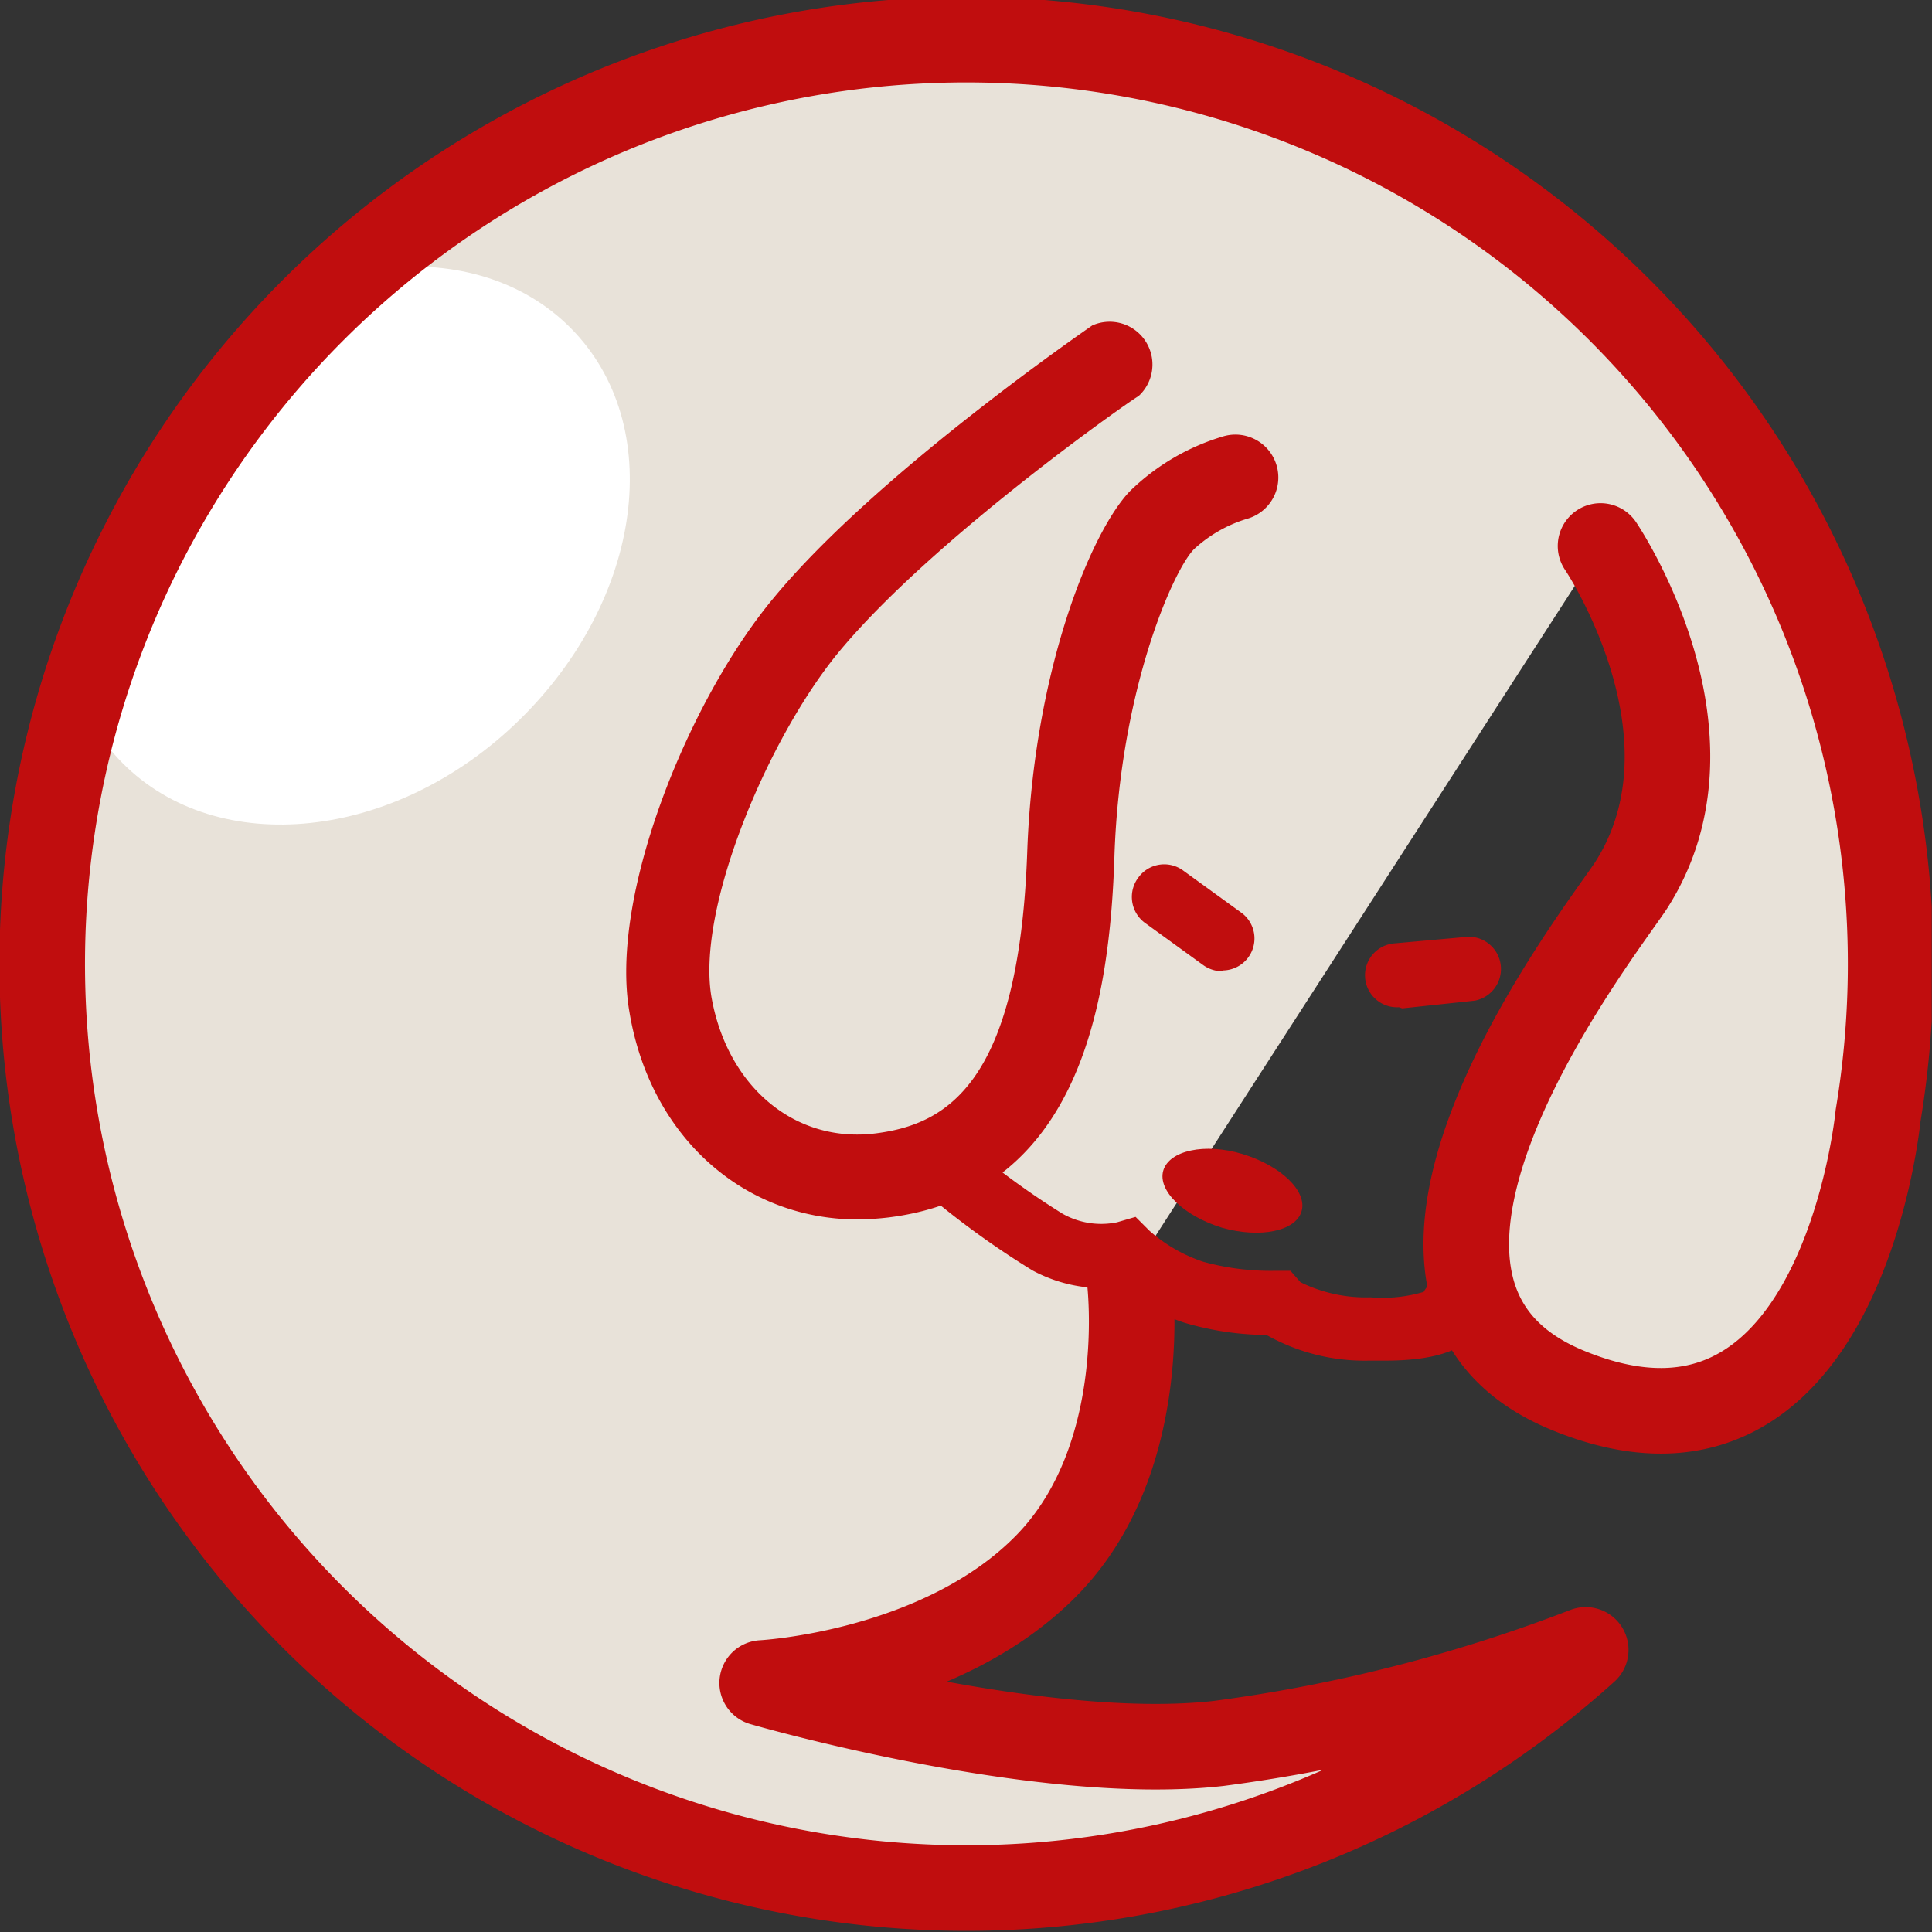
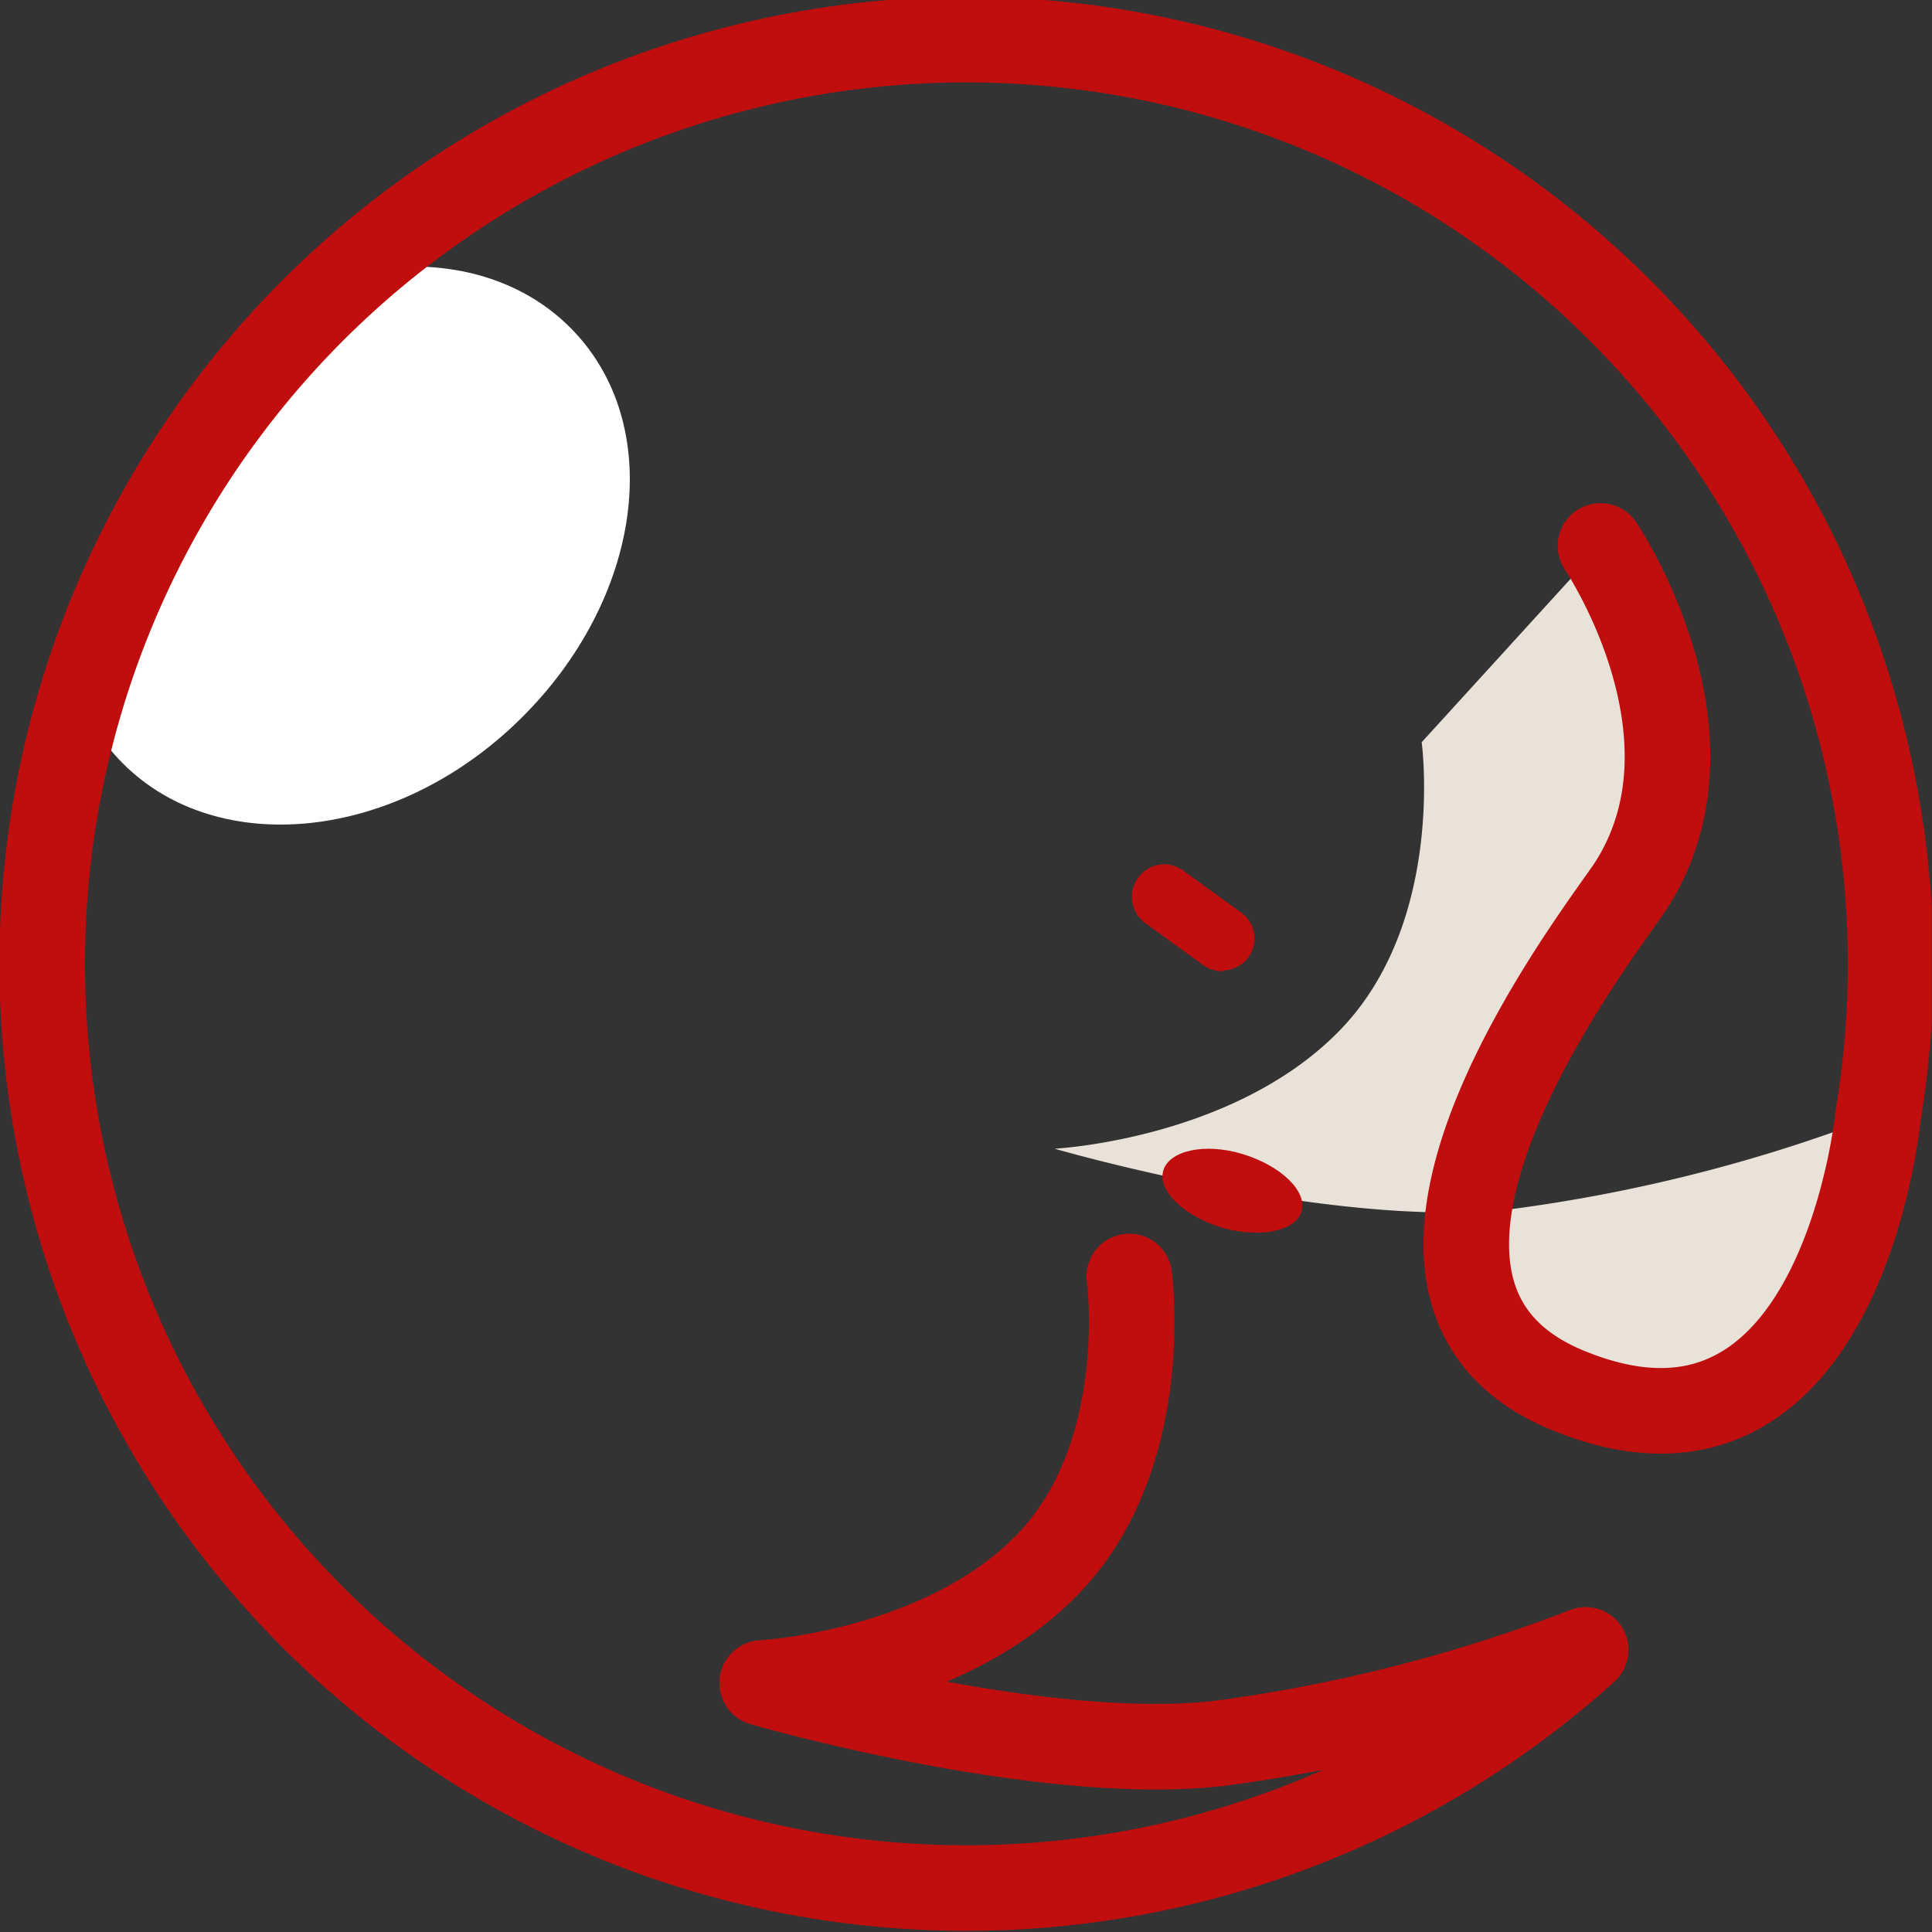
<svg xmlns="http://www.w3.org/2000/svg" id="Ebene_1" data-name="Ebene 1" viewBox="0 0 67.73 67.73">
  <rect x="0" y="0" width="67.73" height="67.73" fill="#333333" stroke="none" />
  <defs>
    <style>.cls-1,.cls-6{fill:none;}.cls-2{clip-path:url(#clip-path);}.cls-3{fill:#e8e2d9;}.cls-4{clip-path:url(#clip-path-2);}.cls-5{fill:#fff;}.cls-6{stroke:#c00d0e;stroke-linecap:round;stroke-linejoin:round;stroke-width:3px;}.cls-7{fill:#c00d0e;}</style>
    <clipPath id="clip-path" transform="translate(-21.09 -1.16)">
      <rect class="cls-1" x="21.08" y="1.16" width="67.73" height="67.73" />
    </clipPath>
    <clipPath id="clip-path-2" transform="translate(-21.09 -1.16)">
      <path class="cls-1" d="M22.58,35a32.36,32.36,0,0,0,54.1,24,55.92,55.92,0,0,1-12.87,3.28c-6.26.71-16-2.12-16-2.12s6.28-.32,10-4.15,2.88-10.1,2.88-10.1L77.2,20.3s4.47,6.59,1.07,11.9c-1,1.54-10.85,14-2.34,17.65,9.69,4.12,11-9.58,11-9.58A32.37,32.37,0,1,0,22.58,35" />
    </clipPath>
  </defs>
  <g class="cls-2">
-     <path class="cls-3" d="M77.2,20.3s4.47,6.59,1.07,11.9c-1,1.54-10.85,14-2.34,17.65,9.69,4.11,11-9.58,11-9.58A32.4,32.4,0,1,0,76.68,59a55.92,55.92,0,0,1-12.87,3.28c-6.26.71-16-2.12-16-2.12s6.28-.32,10-4.15,2.87-10.1,2.87-10.1" transform="translate(-21.09 -1.16)" />
+     <path class="cls-3" d="M77.2,20.3s4.47,6.59,1.07,11.9c-1,1.54-10.85,14-2.34,17.65,9.69,4.11,11-9.58,11-9.58a55.92,55.92,0,0,1-12.87,3.28c-6.26.71-16-2.12-16-2.12s6.28-.32,10-4.15,2.87-10.1,2.87-10.1" transform="translate(-21.09 -1.16)" />
  </g>
  <g class="cls-4">
    <path class="cls-5" d="M25.23,27.75c3.24,3.48,9.46,3,13.88-1.17s5.38-10.28,2.14-13.76-9.46-3-13.88,1.17S22,24.27,25.23,27.75" transform="translate(-21.09 -1.16)" />
  </g>
  <g class="cls-2">
    <path class="cls-6" d="M77.2,20.3s4.47,6.59,1.07,11.9c-1,1.54-10.85,14-2.34,17.65,9.69,4.11,11-9.58,11-9.58A32.4,32.4,0,1,0,76.68,59a55.92,55.92,0,0,1-12.87,3.28c-6.26.71-16-2.12-16-2.12s6.28-.32,10-4.15,2.87-10.1,2.87-10.1" transform="translate(-21.09 -1.16)" />
-     <path class="cls-7" d="M51.16,43.91c-4,0-7.27-2.9-8-7.25-.73-4.1,2.09-11,5.07-14.56,3.56-4.3,10.84-9.31,11.15-9.53A1.5,1.5,0,0,1,61,15.05c-.07,0-7.24,5-10.53,9-2.46,3-5,9-4.43,12.11s2.93,5.1,5.77,4.73c2.46-.32,5-1.74,5.29-9.83.22-6.37,2.23-11.25,3.6-12.68A7.9,7.9,0,0,1,64,16.45a1.5,1.5,0,0,1,.8,2.9,4.77,4.77,0,0,0-1.86,1.07c-.74.77-2.58,4.95-2.78,10.71C60,36.17,59,43,52.24,43.84A10.11,10.11,0,0,1,51.16,43.91Z" transform="translate(-21.09 -1.16)" />
-     <path class="cls-7" d="M69.65,48.86l-.57,0a7,7,0,0,1-3.59-.9,10.41,10.41,0,0,1-2.88-.43,7.6,7.6,0,0,1-2.32-1.24,5.19,5.19,0,0,1-3-.59,30.29,30.29,0,0,1-4.15-3.06,1.12,1.12,0,0,1-.1-1.59,1.11,1.11,0,0,1,1.58-.11,27.66,27.66,0,0,0,3.72,2.77,2.76,2.76,0,0,0,1.91.3l.65-.19.48.48a5.42,5.42,0,0,0,1.88,1.09,8.87,8.87,0,0,0,2.53.32l.54,0,.35.4h0a5.18,5.18,0,0,0,2.45.53A5.11,5.11,0,0,0,71,46.45,1.12,1.12,0,0,1,73,47.55C72.66,48.42,71.55,48.86,69.65,48.86Zm1.17-2Zm0,0Z" transform="translate(-21.09 -1.16)" />
    <path class="cls-7" d="M63.93,44.2c1.34.38,2.59.12,2.79-.58s-.72-1.59-2.06-2-2.59-.12-2.79.58.72,1.59,2.06,2" transform="translate(-21.09 -1.16)" />
  </g>
-   <path class="cls-7" d="M70.13,36.47A1.12,1.12,0,0,1,70,34.23L72.56,34a1.13,1.13,0,0,1,.23,2.24l-2.54.27Z" transform="translate(-21.09 -1.16)" />
  <path class="cls-7" d="M63.94,35.21a1.15,1.15,0,0,1-.66-.21l-2.07-1.5A1.13,1.13,0,0,1,61,31.92a1.12,1.12,0,0,1,1.57-.24l2.07,1.5a1.12,1.12,0,0,1-.66,2Z" transform="translate(-21.09 -1.16)" />
</svg>